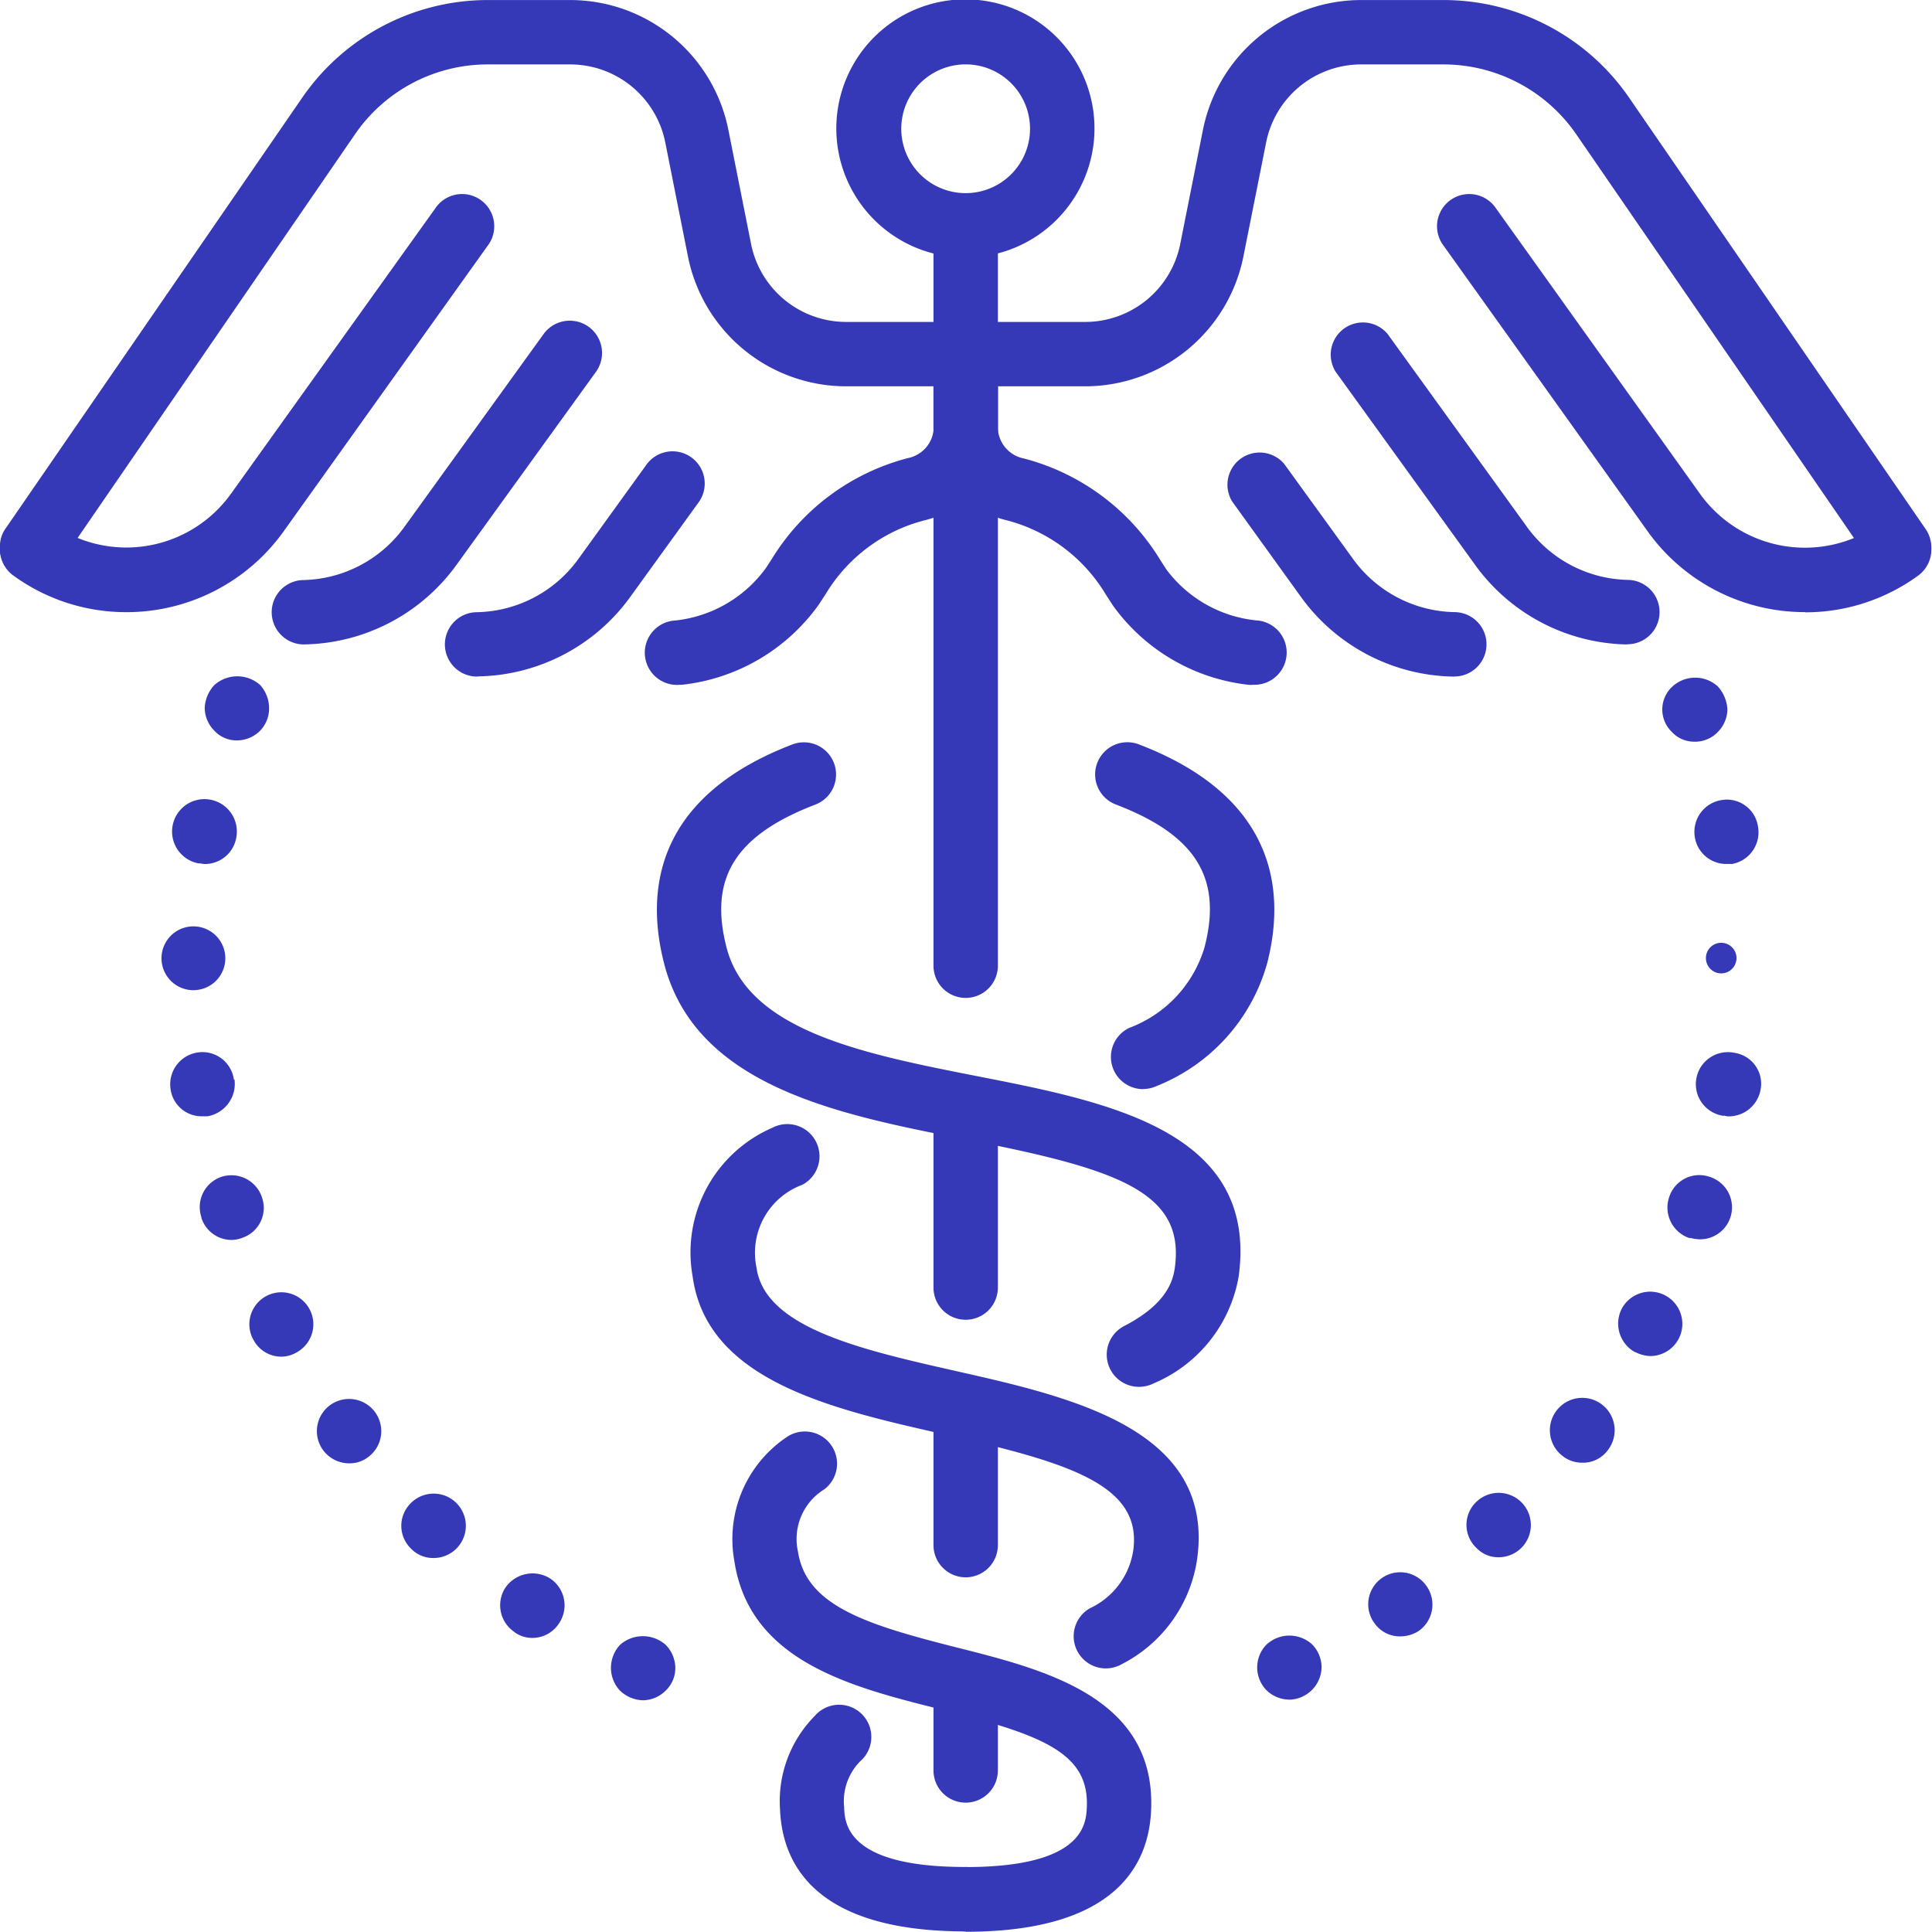
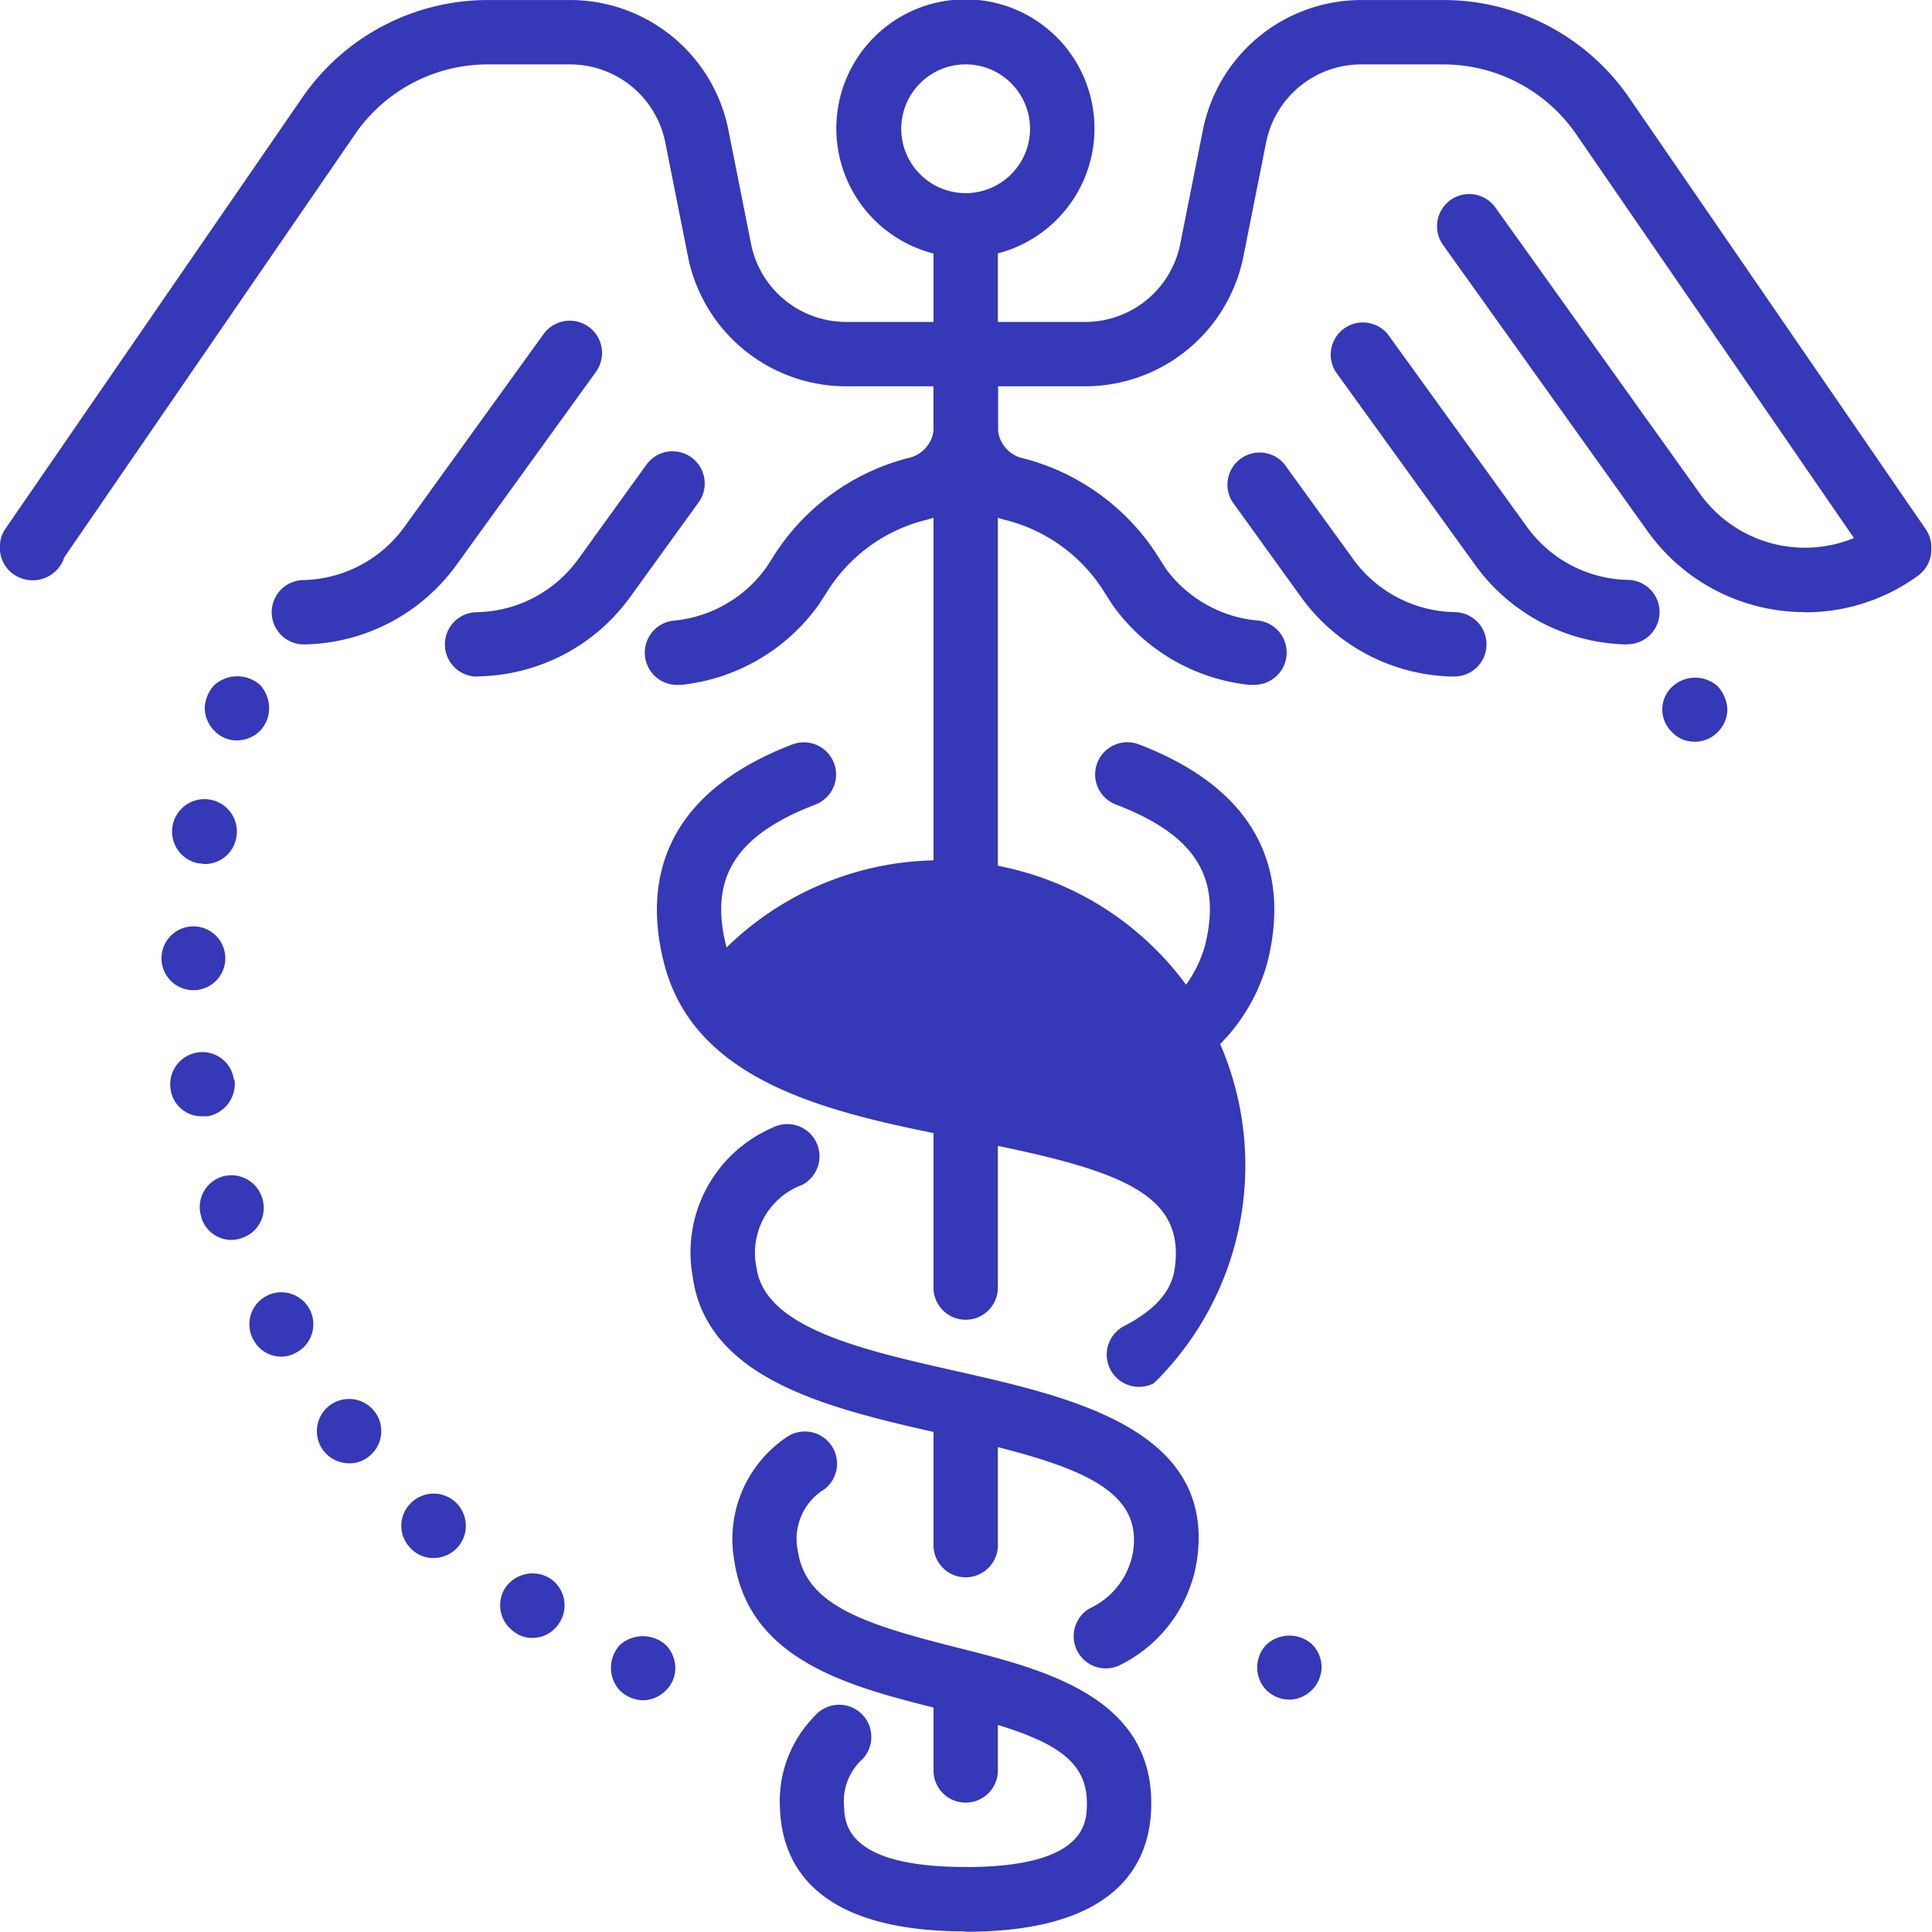
<svg xmlns="http://www.w3.org/2000/svg" width="48.016" height="48.009" viewBox="0 0 48.016 48.009">
  <g id="hipaa_logo" data-name="hipaa logo" transform="translate(0 0.001)">
    <g id="Medicine_x2C__sign_x2C__medical_1_">
      <g id="XMLID_5_">
        <g id="XMLID_43_">
          <path id="Path_832" data-name="Path 832" d="M3.2,6.4a3.208,3.208,0,1,1,2.261-.94A3.2,3.2,0,0,1,3.2,6.4Zm0-4.8a1.6,1.6,0,1,0,1.13.469A1.6,1.6,0,0,0,3.2,1.6Z" transform="translate(20.801 -0.001)" fill="#3538b7" />
        </g>
        <g id="XMLID_42_">
          <path id="Path_833" data-name="Path 833" d="M.8,20a.8.8,0,0,1-.8-.8V.8A.8.8,0,1,1,1.6.8V19.2a.8.8,0,0,1-.8.8Z" transform="translate(23.2 4.8)" fill="#3538b7" />
        </g>
        <g id="XMLID_41_">
          <path id="Path_834" data-name="Path 834" d="M.8,3.2A.8.8,0,0,1,0,2.4V.8A.8.8,0,1,1,1.6.8V2.4a.8.8,0,0,1-.8.8Z" transform="translate(23.2 41.6)" fill="#3538b7" />
        </g>
        <g id="XMLID_40_">
          <path id="Path_835" data-name="Path 835" d="M.8,4.8A.8.8,0,0,1,0,4V.8A.8.8,0,1,1,1.6.8V4a.8.8,0,0,1-.8.8Z" transform="translate(23.2 34.4)" fill="#3538b7" />
        </g>
        <g id="XMLID_39_">
          <path id="Path_836" data-name="Path 836" d="M.8,5.6A.8.8,0,0,1,0,4.8V.8A.8.8,0,1,1,1.6.8v4a.8.8,0,0,1-.8.8Z" transform="translate(23.2 27.199)" fill="#3538b7" />
        </g>
        <g id="XMLID_36_">
          <path id="Path_837" data-name="Path 837" d="M1.193,8.621A.8.8,0,0,1,.846,7.1,3.093,3.093,0,0,0,2.018,6.32a3.093,3.093,0,0,0,.7-1.22C3.168,3.375,2.506,2.307.514,1.547A.8.8,0,1,1,1.087.053C4.541,1.374,4.727,3.746,4.274,5.5A4.633,4.633,0,0,1,3.261,7.339a4.633,4.633,0,0,1-1.72,1.2.813.813,0,0,1-.348.079Z" transform="translate(27.217 18.446)" fill="#3538b7" />
        </g>
        <g id="XMLID_34_">
          <path id="Path_838" data-name="Path 838" d="M10.325,13.528a.8.8,0,0,1-.4-1.494A1.9,1.9,0,0,0,11,10.62c.251-1.667-1.626-2.214-4.745-2.92C3.515,7.079.408,6.381.053,3.786A3.376,3.376,0,0,1,2.031.093.8.8,0,1,1,2.78,1.508,1.8,1.8,0,0,0,1.641,3.569c.207,1.5,2.629,2.042,4.967,2.571,2.882.65,6.467,1.459,5.976,4.719a3.5,3.5,0,0,1-1.863,2.562.811.811,0,0,1-.4.107Z" transform="translate(17.161 27.936)" fill="#3538b7" />
        </g>
        <g id="XMLID_33_">
          <path id="Path_839" data-name="Path 839" d="M4.617,5.615C.909,5.615.064,3.967.007,2.584A3.012,3.012,0,0,1,.866.265.8.8,0,1,1,2,1.387,1.409,1.409,0,0,0,1.6,2.52c.014.408.059,1.494,3.01,1.494a.8.8,0,0,1,0,1.6Z" transform="translate(19.379 42.385)" fill="#3538b7" />
        </g>
        <g id="XMLID_31_">
-           <path id="Path_840" data-name="Path 840" d="M11.983,16.018a.8.8,0,0,1-.368-1.512c1.019-.528,1.207-1.081,1.257-1.449.263-1.906-1.47-2.46-5.208-3.19C4.526,9.253.968,8.559.18,5.5-.274,3.742-.087,1.377,3.366.053a.8.8,0,0,1,.573,1.494C1.945,2.312,1.285,3.375,1.731,5.1c.538,2.082,3.436,2.648,6.242,3.2,3.272.641,6.98,1.367,6.485,4.979A3.538,3.538,0,0,1,12.35,15.93a.814.814,0,0,1-.367.088Z" transform="translate(16.326 18.448)" fill="#3538b7" />
+           <path id="Path_840" data-name="Path 840" d="M11.983,16.018a.8.8,0,0,1-.368-1.512c1.019-.528,1.207-1.081,1.257-1.449.263-1.906-1.47-2.46-5.208-3.19C4.526,9.253.968,8.559.18,5.5-.274,3.742-.087,1.377,3.366.053a.8.8,0,0,1,.573,1.494C1.945,2.312,1.285,3.375,1.731,5.1A3.538,3.538,0,0,1,12.35,15.93a.814.814,0,0,1-.367.088Z" transform="translate(16.326 18.448)" fill="#3538b7" />
        </g>
        <g id="XMLID_29_">
          <path id="Path_841" data-name="Path 841" d="M5.8,12.428a.8.8,0,1,1,0-1.6c2.95,0,2.994-1.086,3.01-1.5.055-1.345-1.122-1.789-3.63-2.419C2.952,6.353.427,5.716.05,3.223a3.054,3.054,0,0,1,1.3-3.08A.8.8,0,0,1,2.29,1.437a1.449,1.449,0,0,0-.659,1.552C1.838,4.334,3.321,4.8,5.57,5.369c2.206.556,4.952,1.242,4.838,4.036-.055,1.382-.9,3.031-4.608,3.031Z" transform="translate(18.201 35.573)" fill="#3538b7" />
        </g>
        <g id="XMLID_27_">
          <path id="Path_842" data-name="Path 842" d="M7.934,17.02a.783.783,0,0,1-.087,0,4.8,4.8,0,0,1-3.383-1.966l-.184-.284a4.062,4.062,0,0,0-2.444-1.836A2.374,2.374,0,0,1,0,10.658V8.8A.8.8,0,0,1,.8,8H3.776a2.409,2.409,0,0,0,2.355-1.93L6.7,3.211A4.014,4.014,0,0,1,10.624,0h2.051a5.6,5.6,0,0,1,4.614,2.428l7.369,10.72a.8.8,0,0,1,.048.828.81.81,0,0,1-.1.149.761.761,0,0,1-.167.161.769.769,0,0,1-1.095-.167l-.04-.058a.815.815,0,0,1-.1-.214L15.972,3.333a4.008,4.008,0,0,0-3.3-1.733H10.624A2.409,2.409,0,0,0,8.269,3.53L7.7,6.384A4.014,4.014,0,0,1,3.776,9.6H1.6v1.058a.8.8,0,0,0,.645.735A5.631,5.631,0,0,1,5.638,13.92l.15.232a3.184,3.184,0,0,0,2.231,1.265.8.8,0,0,1-.085,1.6Z" transform="translate(23.2)" fill="#3538b7" />
        </g>
        <g id="XMLID_23_">
          <path id="Path_843" data-name="Path 843" d="M5.638,5.582H5.619a4.769,4.769,0,0,1-3.79-1.989L.125,1.229A.8.8,0,0,1,1.422.3L3.128,2.656A3.185,3.185,0,0,0,5.656,3.98a.8.8,0,1,1-.018,1.6Z" transform="translate(30.497 11.232)" fill="#3538b7" />
        </g>
        <g id="XMLID_20_">
          <path id="Path_844" data-name="Path 844" d="M7.374,8.013H7.351A4.76,4.76,0,0,1,3.587,6.024L.131,1.238A.8.8,0,0,1,1.423.3L4.879,5.084A3.172,3.172,0,0,0,7.39,6.409a.8.8,0,0,1-.02,1.6Z" transform="translate(33.065 8.002)" fill="#3538b7" />
        </g>
        <g id="XMLID_18_">
          <path id="Path_845" data-name="Path 845" d="M9.163,10.41a4.8,4.8,0,0,1-3.9-1.987L.147,1.262a.8.8,0,0,1,1.3-.931L6.563,7.489a3.208,3.208,0,0,0,4.466.717.8.8,0,1,1,.937,1.3,4.76,4.76,0,0,1-2.8.909Z" transform="translate(35.701 4.802)" fill="#3538b7" />
        </g>
        <g id="XMLID_16_">
          <path id="Path_846" data-name="Path 846" d="M16.869,17.02a.8.8,0,0,1-.085-1.6,3.2,3.2,0,0,0,2.255-1.309l.141-.217a5.621,5.621,0,0,1,3.381-2.509.8.8,0,0,0,.645-.735V9.6H21.031A4.011,4.011,0,0,1,17.1,6.384l-.568-2.856A2.411,2.411,0,0,0,14.178,1.6H12.124a4,4,0,0,0-3.3,1.734L1.595,13.854a.768.768,0,0,1-.1.207.828.828,0,0,1-1.138.224A.8.8,0,0,1,0,13.541a.744.744,0,0,1,.129-.393L7.51,2.428A5.6,5.6,0,0,1,12.124,0h2.054A4.011,4.011,0,0,1,18.1,3.216l.568,2.856A2.411,2.411,0,0,0,21.026,8H24a.8.8,0,0,1,.8.8v1.858a2.38,2.38,0,0,1-1.836,2.276,4.042,4.042,0,0,0-2.434,1.814l-.175.269a4.819,4.819,0,0,1-3.4,2,.828.828,0,0,1-.086,0Z" transform="translate(0)" fill="#3538b7" />
        </g>
        <g id="XMLID_12_">
          <path id="Path_847" data-name="Path 847" d="M.809,5.587a.8.8,0,0,1-.018-1.6A3.182,3.182,0,0,0,3.319,2.661L5.024.3a.8.8,0,0,1,1.3.931L4.617,3.593A4.76,4.76,0,0,1,.826,5.582Z" transform="translate(11.057 11.227)" fill="#3538b7" />
        </g>
        <g id="XMLID_10_">
          <path id="Path_848" data-name="Path 848" d="M.81,8.045a.8.8,0,0,1-.021-1.6A3.181,3.181,0,0,0,3.3,5.12L6.757.331a.8.8,0,0,1,1.3.941L4.6,6.057A4.767,4.767,0,0,1,.833,8.044H.81Z" transform="translate(6.753 7.97)" fill="#3538b7" />
        </g>
        <g id="XMLID_6_">
-           <path id="Path_849" data-name="Path 849" d="M3.117,10.411A4.76,4.76,0,0,1,.313,9.5a.8.8,0,0,1,.937-1.3,3.2,3.2,0,0,0,4.467-.724L10.832.331a.8.8,0,0,1,1.3.931L7.019,8.42a4.8,4.8,0,0,1-3.9,1.991Z" transform="translate(0.018 4.802)" fill="#3538b7" />
-         </g>
+           </g>
        <g id="XMLID_1_">
          <g id="Group_775" data-name="Group 775">
            <path id="Path_850" data-name="Path 850" d="M.8,1.593a.854.854,0,0,1-.576-.24A.828.828,0,0,1,0,.793.838.838,0,0,1,.224.217a.855.855,0,0,1,1.138,0A.828.828,0,0,1,1.6.793a.776.776,0,0,1-.24.56.814.814,0,0,1-.562.24Z" transform="translate(15.184 40.663)" fill="#3538b7" />
          </g>
          <g id="Group_776" data-name="Group 776">
            <path id="Path_851" data-name="Path 851" d="M8.784,20.7a.8.8,0,0,1-.224-1.1.82.82,0,0,1,1.12-.224.8.8,0,0,1,.207,1.12.785.785,0,0,1-.656.352.748.748,0,0,1-.447-.144Zm-2.56-2.063a.787.787,0,0,1-.032-1.12.8.8,0,1,1,.592,1.345.759.759,0,0,1-.56-.224ZM4.036,16.19a.8.8,0,1,1,1.12.159.755.755,0,0,1-.48.16.81.81,0,0,1-.641-.32ZM2.288,13.422a.795.795,0,1,1,1.072.336.743.743,0,0,1-.368.1.78.78,0,0,1-.7-.433ZM1.008,10.4A.793.793,0,0,1,1.5,9.39.8.8,0,0,1,2.511,9.9a.786.786,0,0,1-.5,1.008.724.724,0,0,1-.257.049.787.787,0,0,1-.752-.56ZM.24,7.214A.8.8,0,0,1,.9,6.3a.788.788,0,0,1,.912.672h.016a.817.817,0,0,1-.672.912H1.024A.778.778,0,0,1,.24,7.214ZM.8,4.75a.793.793,0,1,1,.307-.059A.8.8,0,0,1,.8,4.75ZM.944,1.6A.805.805,0,1,1,1.875.942a.791.791,0,0,1-.784.672c-.048,0-.1-.016-.144-.016Z" transform="translate(4 19.858)" fill="#3538b7" />
          </g>
          <g id="Group_777" data-name="Group 777">
            <path id="Path_852" data-name="Path 852" d="M.8,1.593a.75.75,0,0,1-.56-.24A.814.814,0,0,1,0,.793.886.886,0,0,1,.24.217a.855.855,0,0,1,1.138,0A.868.868,0,0,1,1.6.793a.8.8,0,0,1-.224.56.812.812,0,0,1-.578.24Z" transform="translate(5.088 16.807)" fill="#3538b7" />
          </g>
        </g>
        <g id="XMLID_2_">
          <g id="Group_778" data-name="Group 778">
            <path id="Path_853" data-name="Path 853" d="M.8,1.591a.75.75,0,0,1-.56-.24.773.773,0,0,1,0-1.12A.837.837,0,0,1,1.378.216a.92.92,0,0,1,.24.576.814.814,0,0,1-.24.56.785.785,0,0,1-.576.24Z" transform="translate(41.313 16.841)" fill="#3538b7" />
          </g>
          <g id="Group_779" data-name="Group 779">
-             <path id="Path_854" data-name="Path 854" d="M.127,20.448a.795.795,0,0,1,1.312-.9.8.8,0,0,1-.207,1.12.86.86,0,0,1-.448.128.767.767,0,0,1-.657-.352Zm2.528-1.872a.787.787,0,0,1,.016-1.12.8.8,0,1,1,.561,1.373.744.744,0,0,1-.576-.254ZM4.828,16.32a.805.805,0,1,1,1.12-.16.767.767,0,0,1-.641.32.786.786,0,0,1-.48-.16ZM6.62,13.733a.811.811,0,0,1-.336-1.072.8.8,0,1,1,.724,1.168.852.852,0,0,1-.384-.1ZM7.98,10.9a.8.8,0,0,1-.512-1.024.786.786,0,0,1,1.008-.5.795.795,0,0,1-.256,1.552,1.236,1.236,0,0,1-.237-.037Zm.848-3.04a.795.795,0,1,1,.256-1.568A.777.777,0,0,1,9.74,7.2a.805.805,0,0,1-.784.672.352.352,0,0,1-.125-.021ZM8.38,3.941a.38.38,0,1,0,0-.005Zm-.274-3A.8.8,0,0,1,8.762.012a.782.782,0,0,1,.912.656.8.8,0,0,1-.641.931H8.89A.791.791,0,0,1,8.106.943Z" transform="translate(34.017 19.872)" fill="#3538b7" />
-           </g>
+             </g>
          <g id="Group_780" data-name="Group 780">
            <path id="Path_855" data-name="Path 855" d="M.8,1.59a.812.812,0,0,1-.576-.24.812.812,0,0,1,0-1.12A.838.838,0,0,1,1.362.215.812.812,0,0,1,1.6.792a.821.821,0,0,1-.8.8Z" transform="translate(31.245 40.649)" fill="#3538b7" />
          </g>
        </g>
      </g>
    </g>
  </g>
</svg>